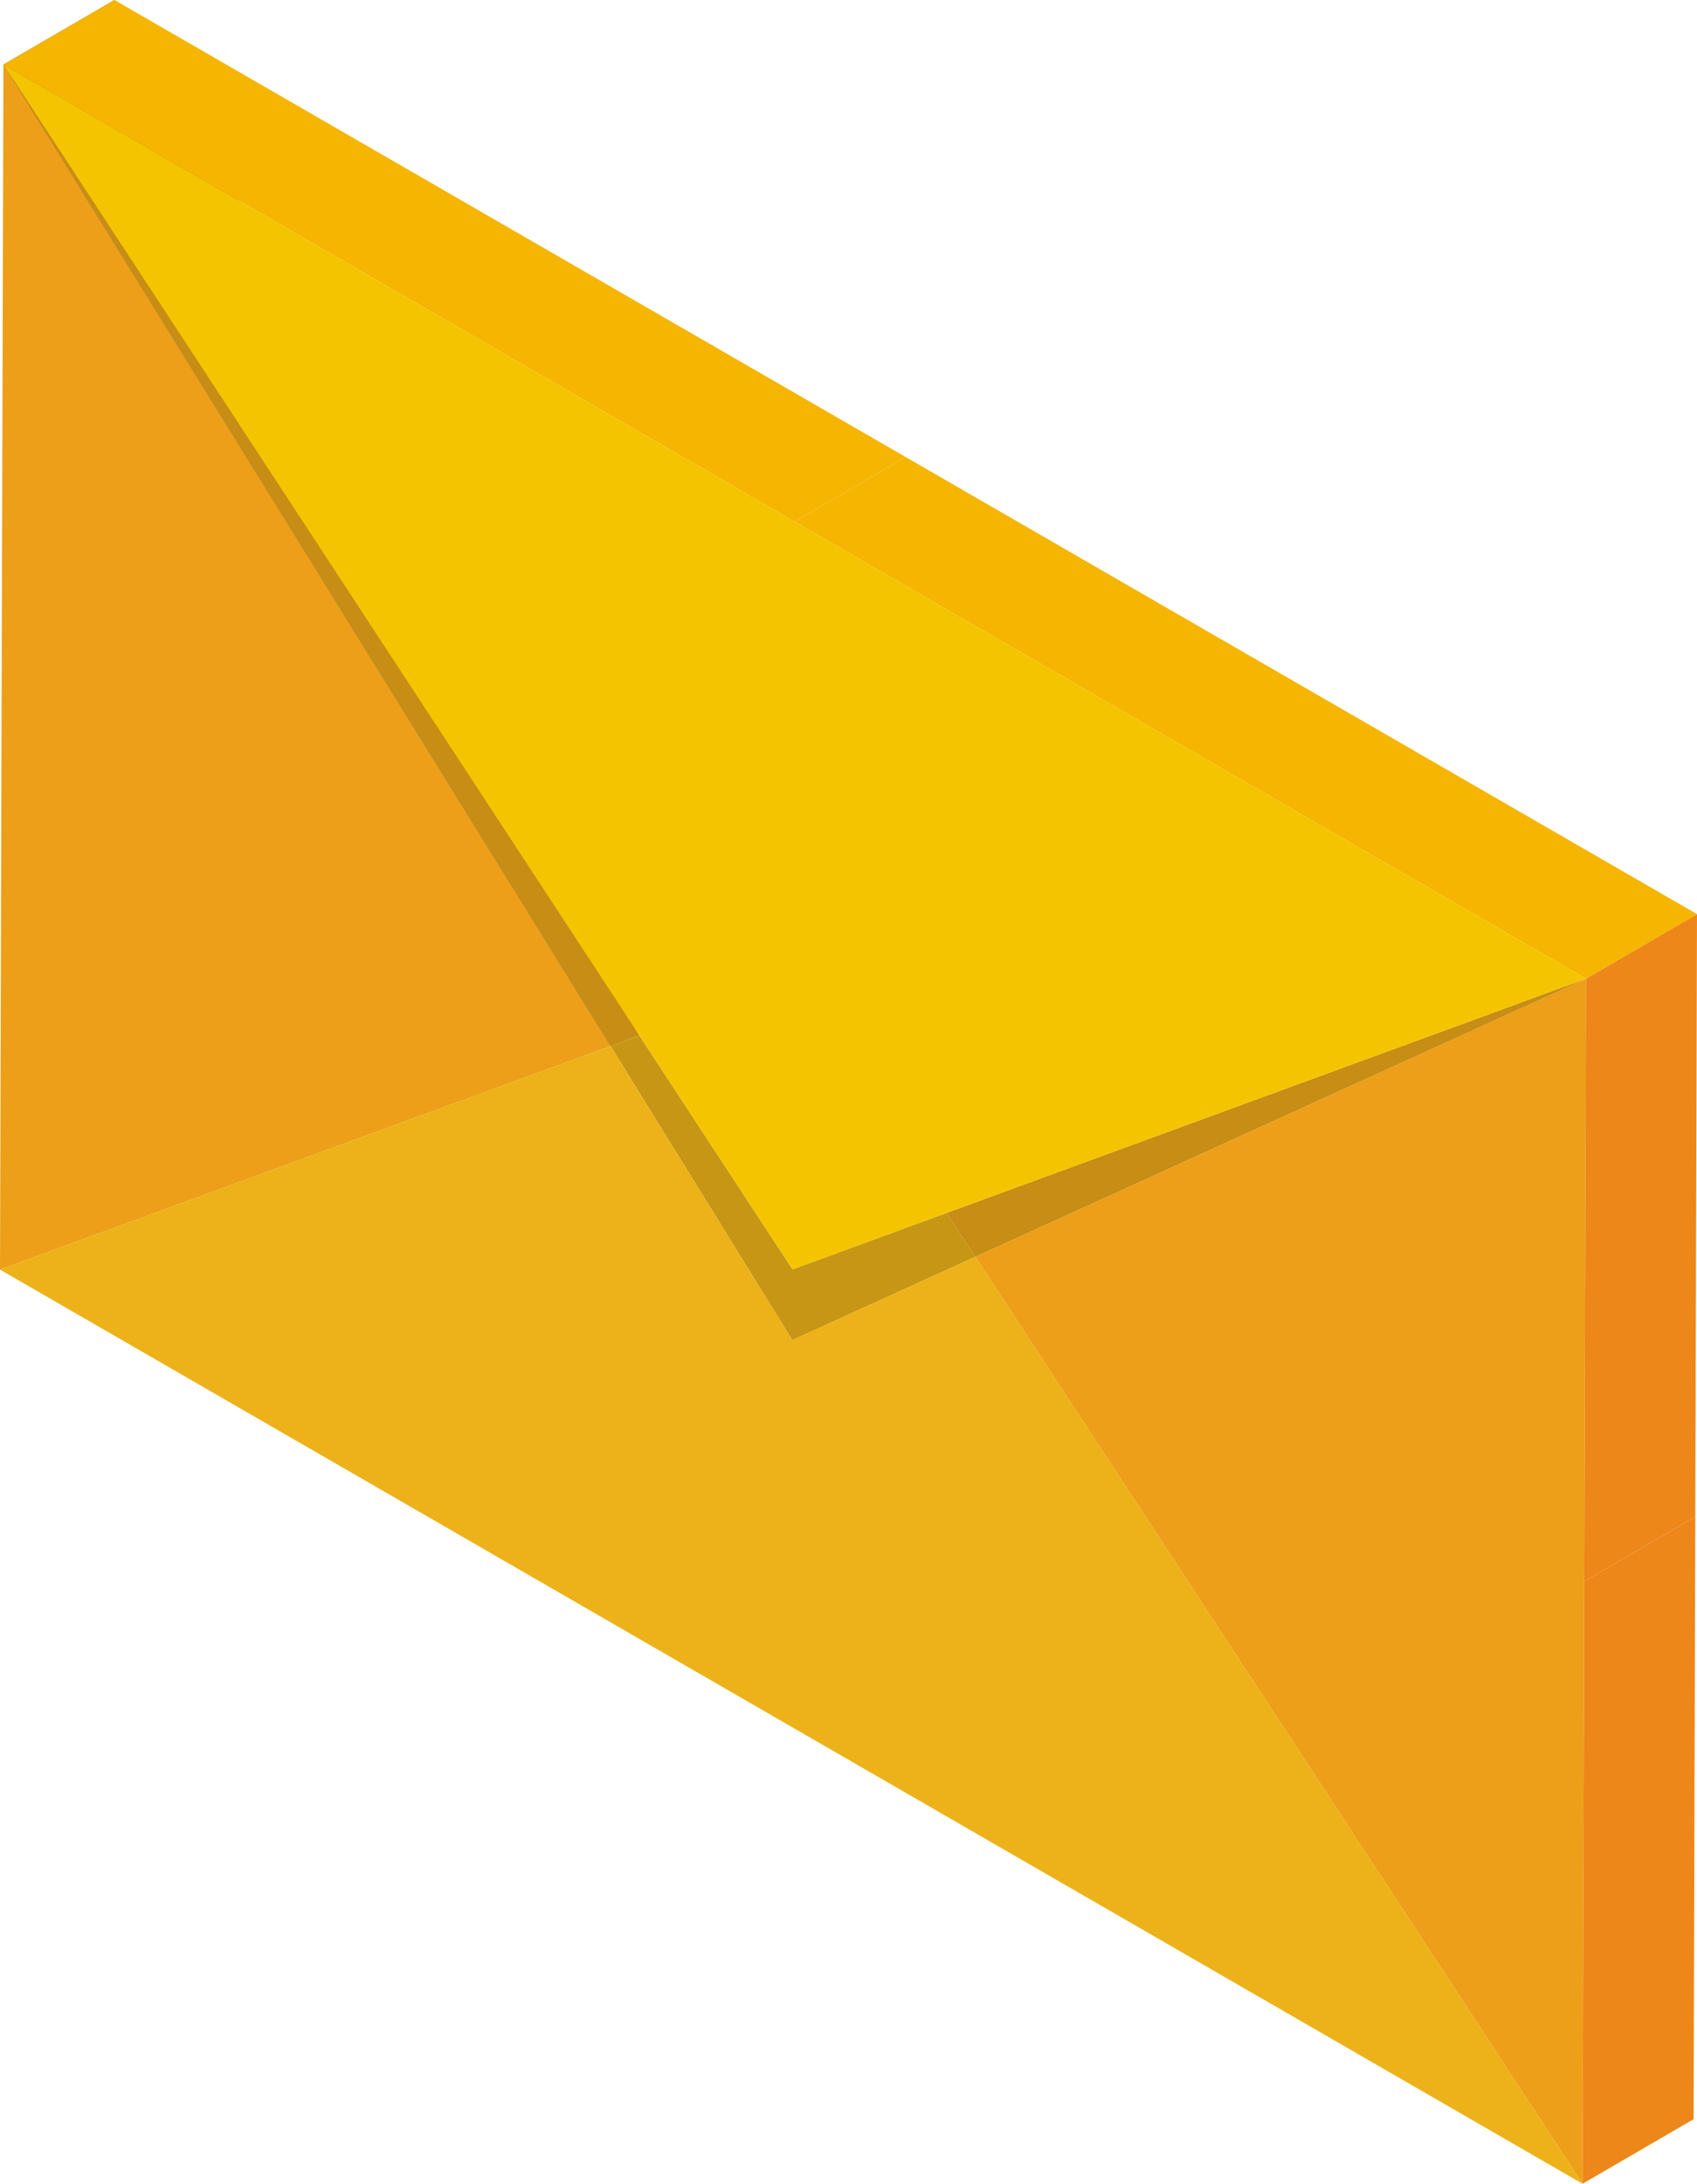
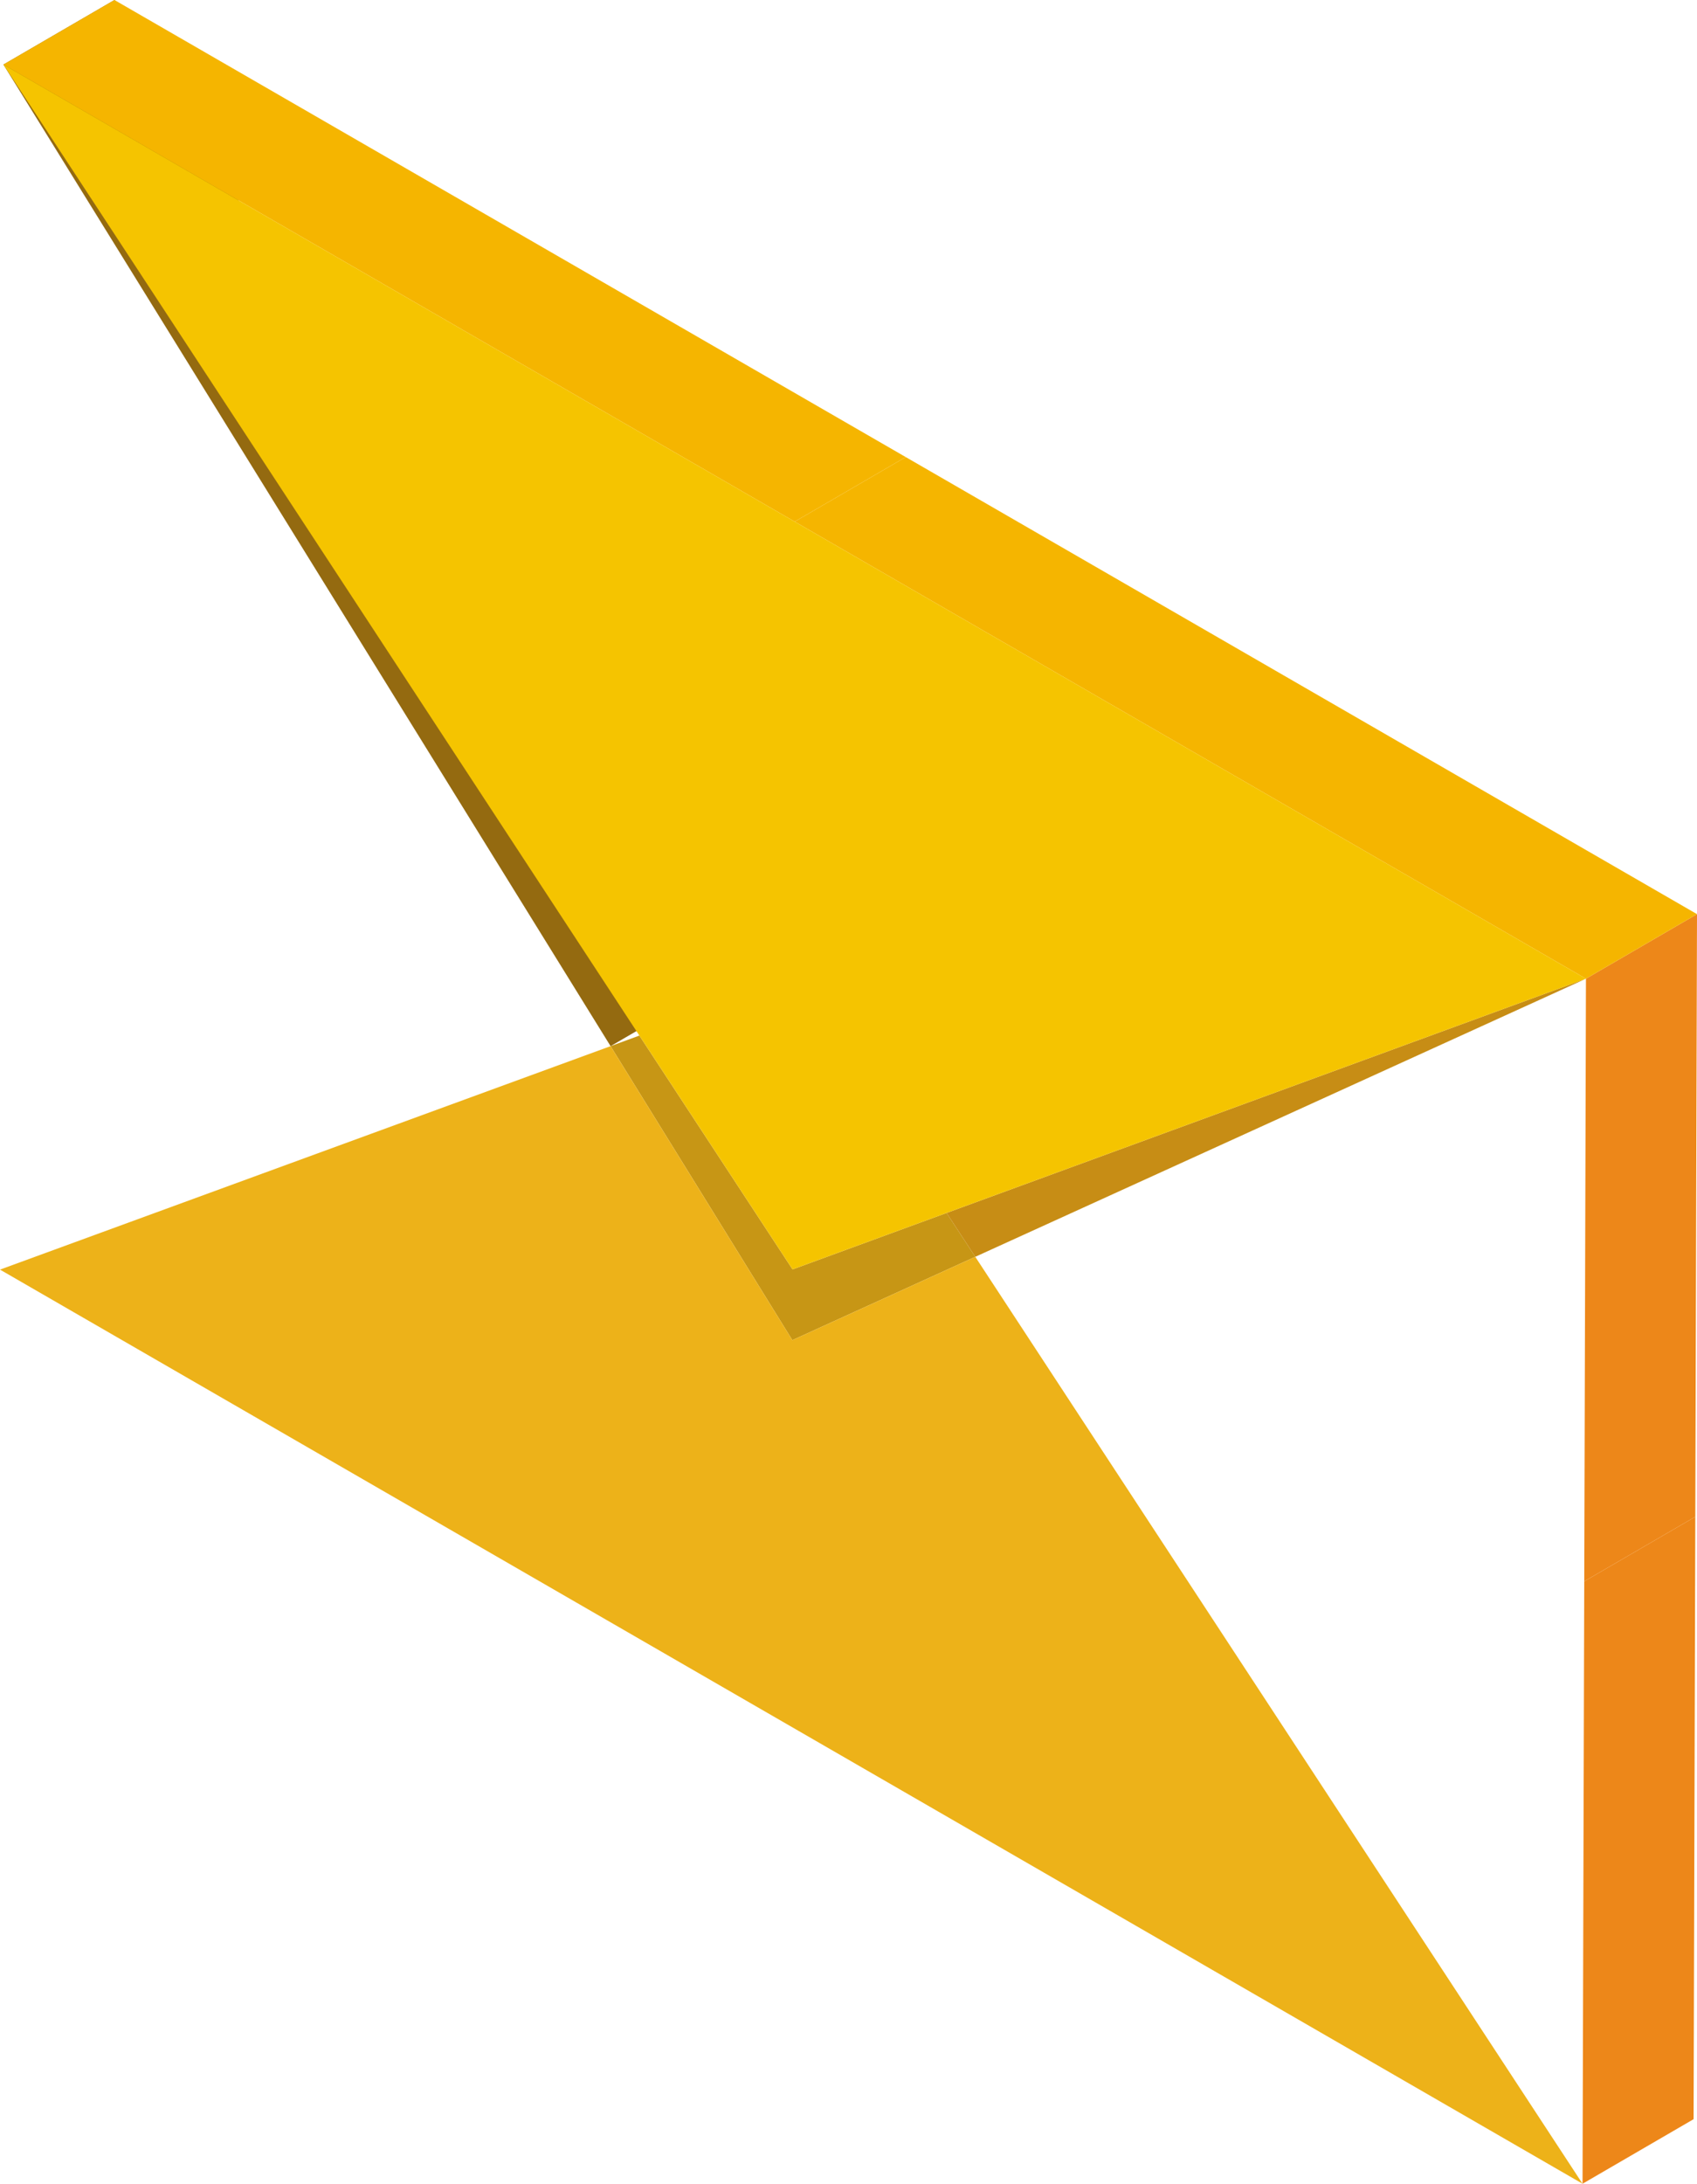
<svg xmlns="http://www.w3.org/2000/svg" id="レイヤー_1" data-name="レイヤー 1" viewBox="0 0 15.909 20.463">
  <defs>
    <style>.cls-1{isolation:isolate;}.cls-2{fill:#ed9f19;}.cls-3{fill:#946a10;}.cls-4{fill:#c78d15;}.cls-5{fill:#c79615;}.cls-6{fill:#edb219;}.cls-7{fill:#f5b500;}.cls-8{fill:#ed8719;}.cls-9{fill:#f5c400;}</style>
  </defs>
  <g class="cls-1">
-     <polygon class="cls-2" points="0.032 0.605 5.724 9.803 0 11.897 0.016 6.252 0.032 0.605" />
    <polygon class="cls-3" points="0.032 0.605 1.073 0 6.765 9.198 5.724 9.803 0.032 0.605" />
-     <polygon class="cls-4" points="5.724 9.803 0.032 0.605 5.994 9.703 5.724 9.803" />
    <polygon class="cls-5" points="8.874 11.366 9.143 11.777 7.428 12.558 5.724 9.803 5.994 9.704 7.43 11.895 8.874 11.366" />
-     <polygon class="cls-2" points="9.143 11.777 14.868 9.171 14.852 14.818 14.836 20.463 9.143 11.777" />
    <polygon class="cls-6" points="9.143 11.777 14.836 20.463 7.418 16.18 0 11.897 5.724 9.803 7.428 12.558 9.143 11.777" />
    <polygon class="cls-7" points="0.032 0.605 1.073 0 8.491 4.283 7.45 4.888 0.032 0.605" />
    <polygon class="cls-8" points="14.852 14.818 15.893 14.213 15.877 19.858 14.836 20.463 14.852 14.818" />
    <polygon class="cls-4" points="8.874 11.366 14.868 9.171 9.143 11.777 8.874 11.366" />
    <polygon class="cls-8" points="14.868 9.171 15.909 8.566 15.893 14.213 14.852 14.818 14.868 9.171" />
    <polygon class="cls-7" points="7.45 4.888 8.491 4.283 15.909 8.566 14.868 9.171 7.45 4.888" />
    <polygon class="cls-9" points="14.868 9.171 8.874 11.366 7.43 11.895 5.994 9.704 0.032 0.605 7.45 4.888 14.868 9.171" />
  </g>
</svg>